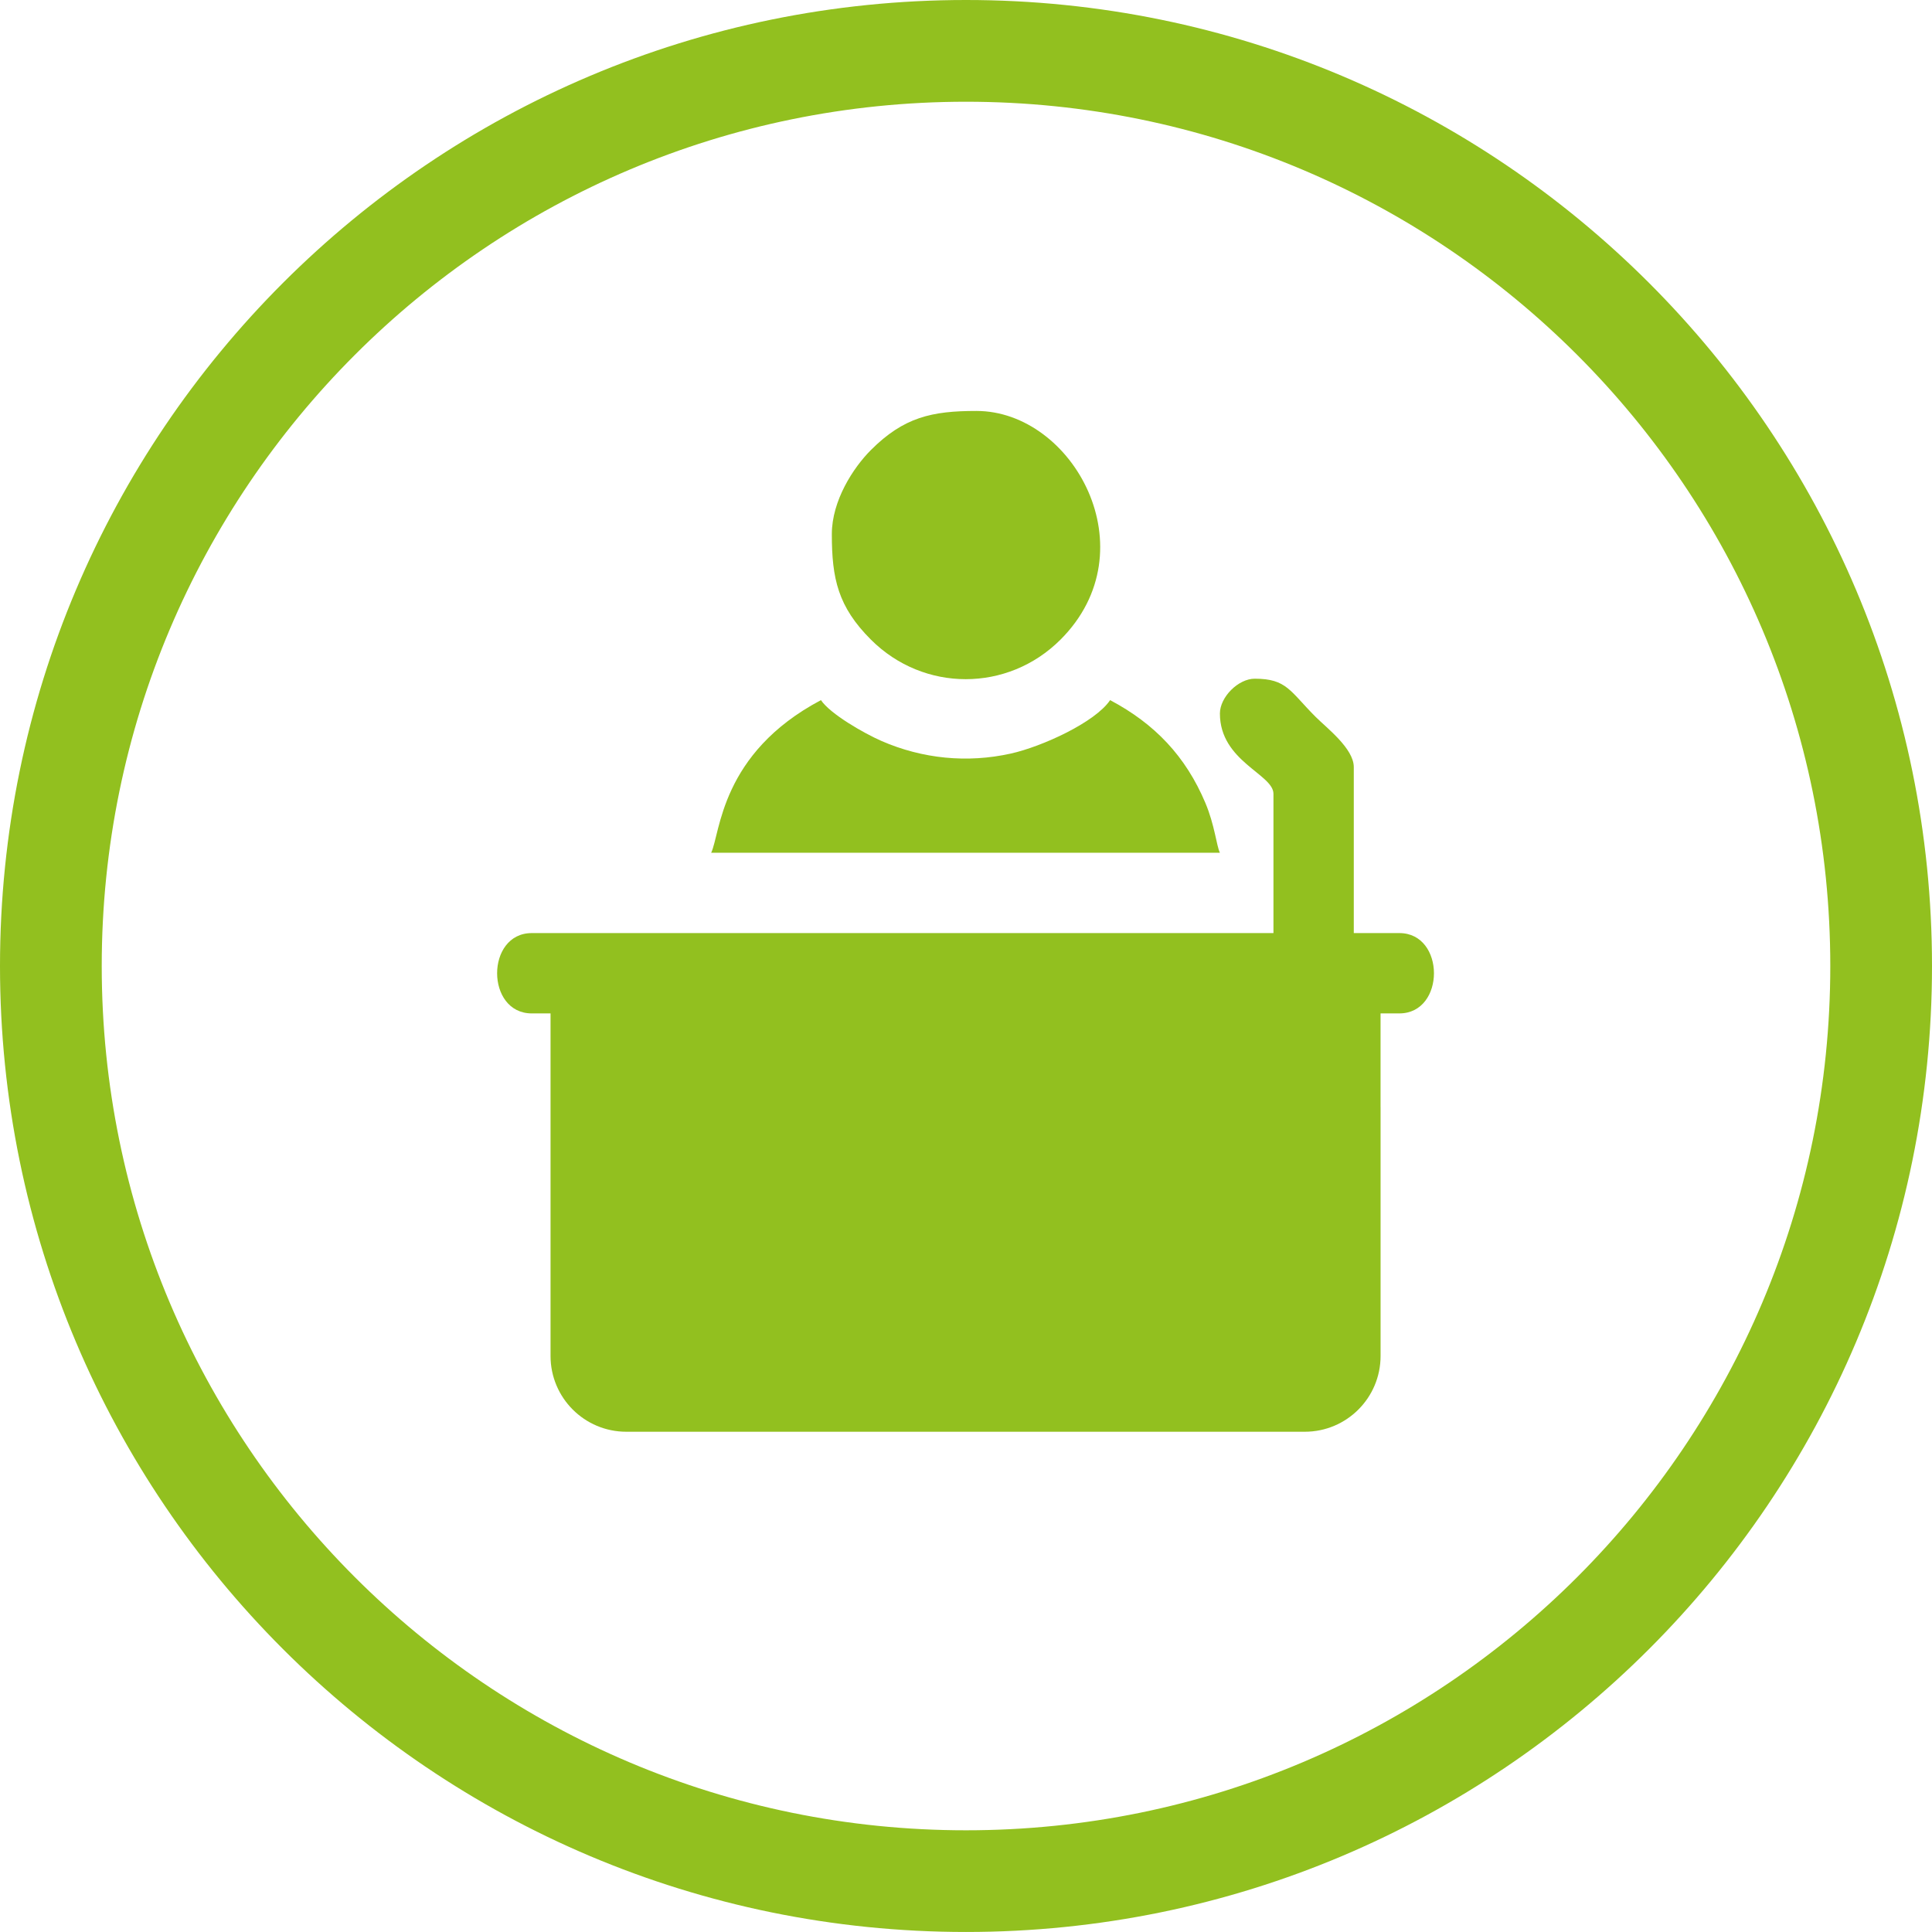
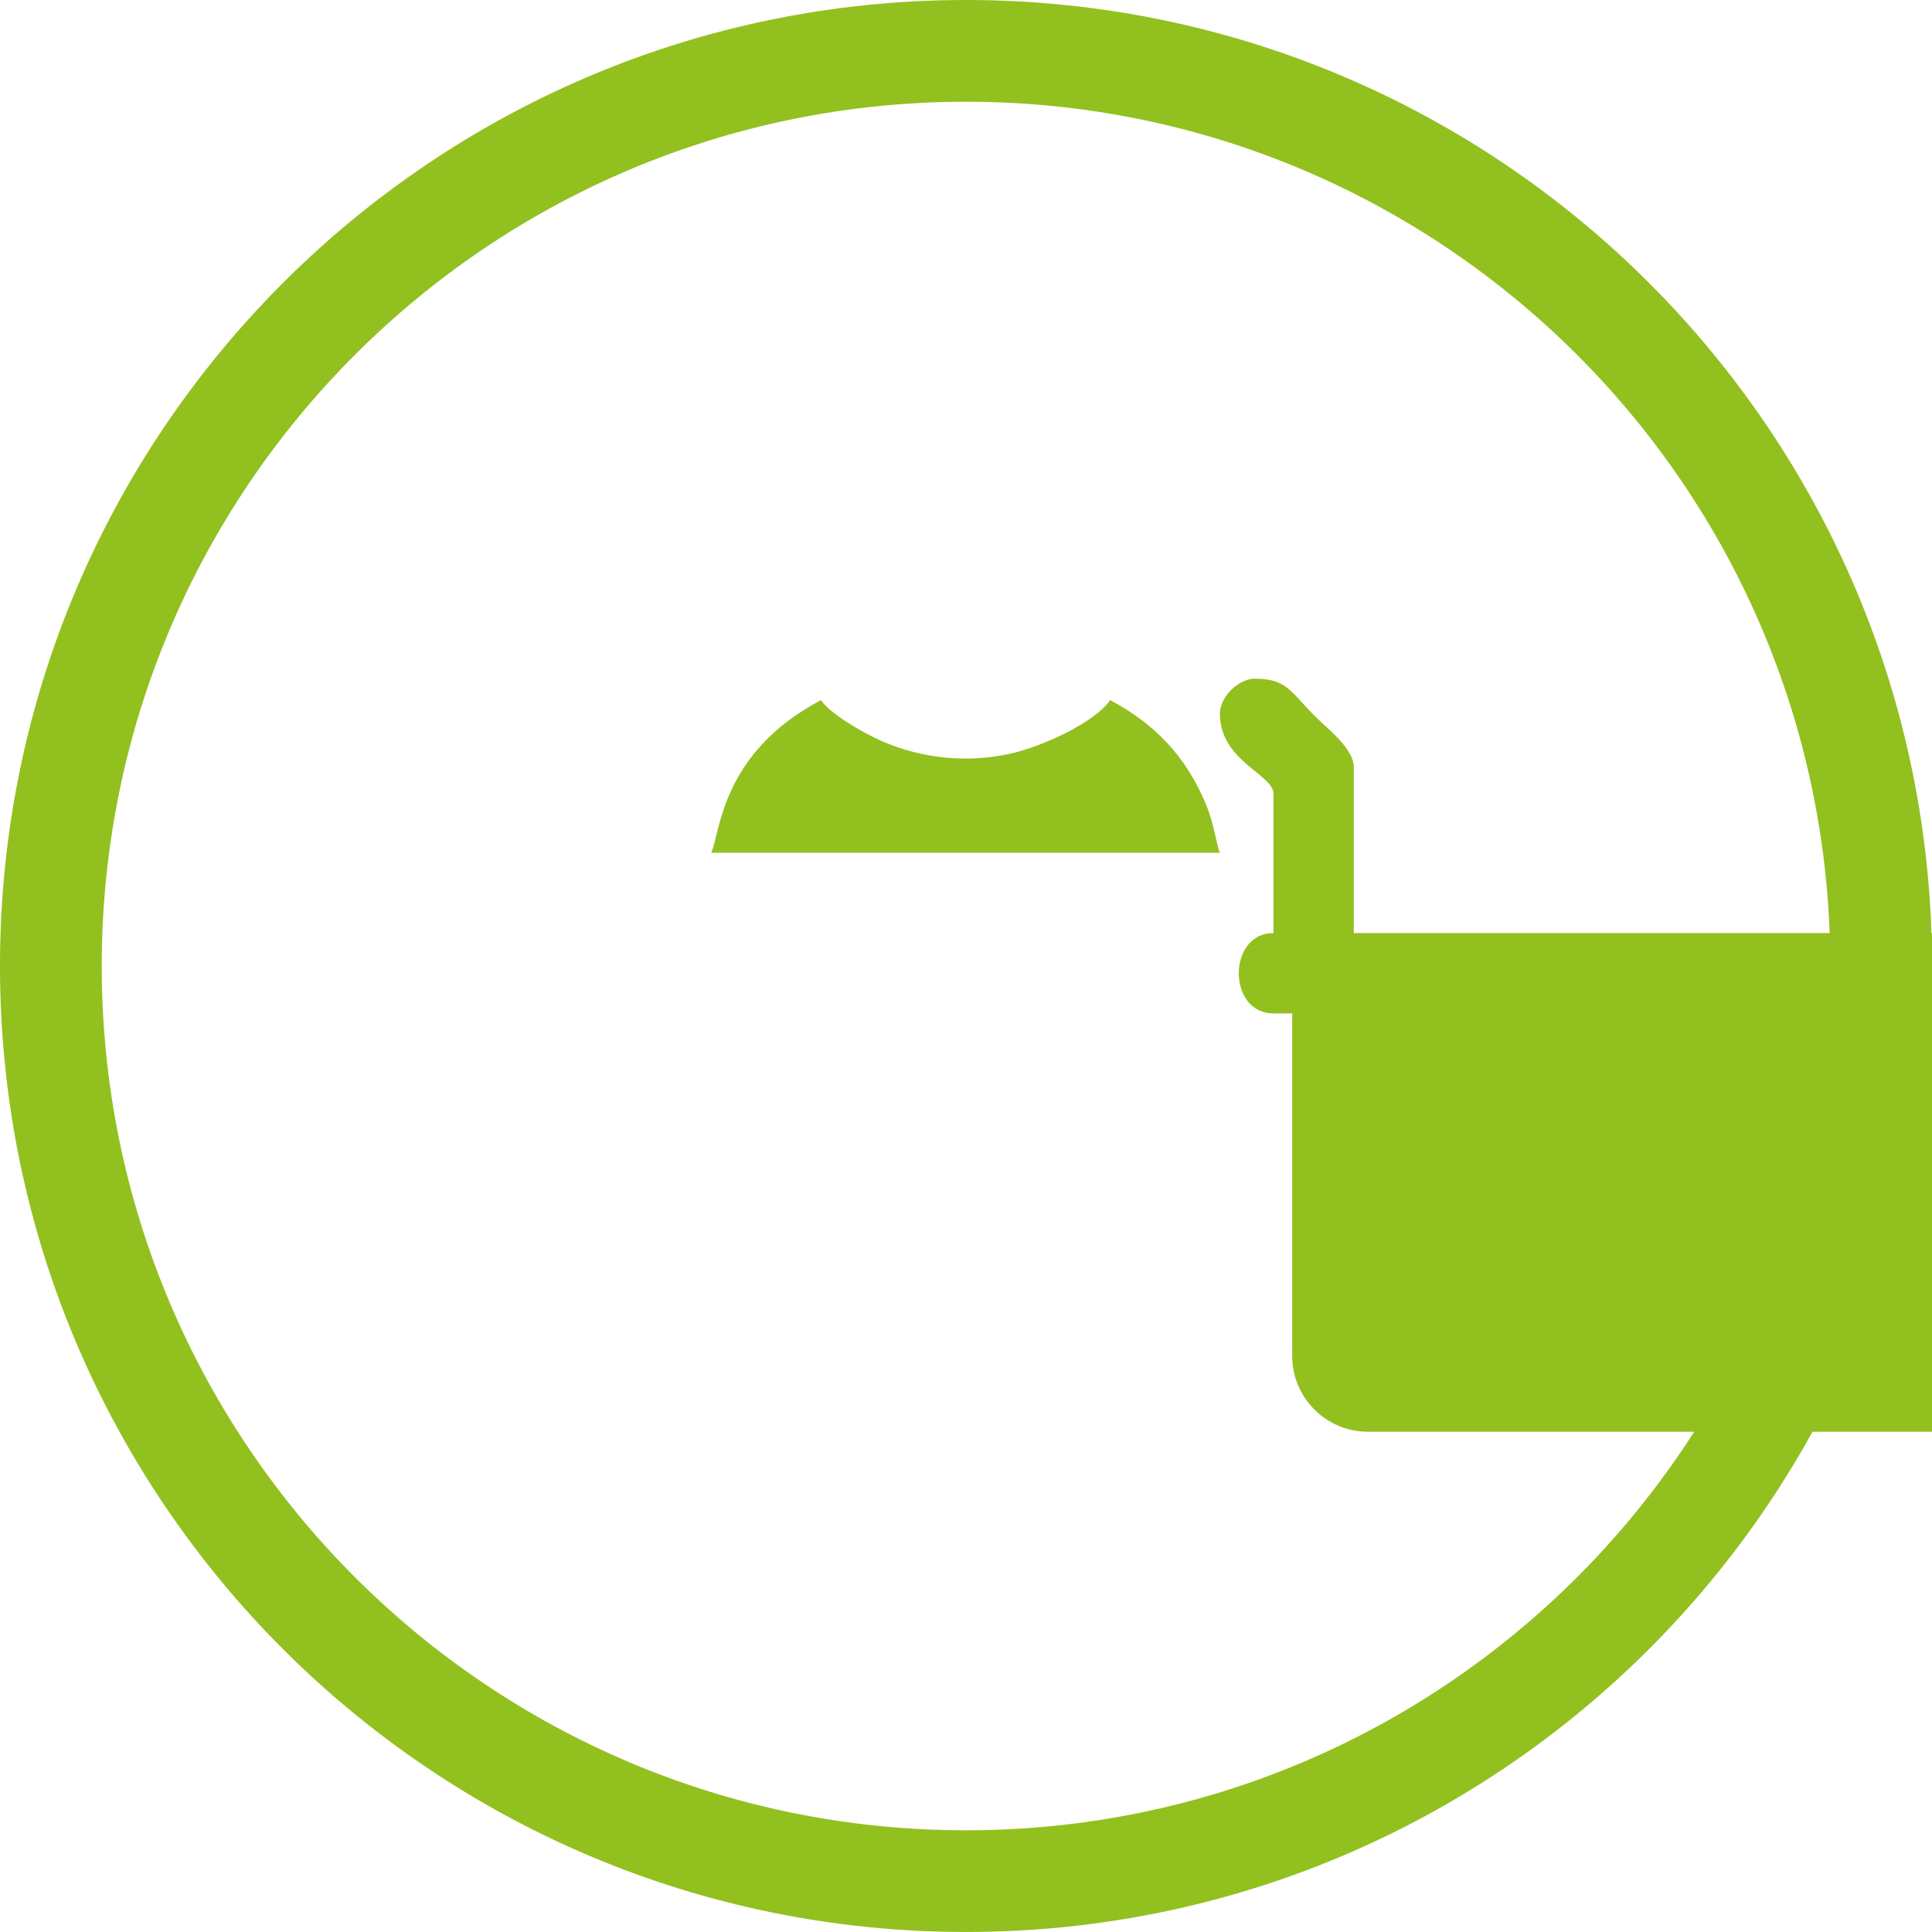
<svg xmlns="http://www.w3.org/2000/svg" id="katman_1" viewBox="0 0 763.83 763.83">
  <defs>
    <style>
      .cls-1 {
        fill-rule: evenodd;
      }

      .cls-1, .cls-2 {
        fill: #92c01f;
      }
    </style>
  </defs>
-   <path class="cls-1" d="M328.87,211.17c0,17.58,2.42,28.69,15.45,41.71,20.85,20.85,54.11,20.85,74.96,0,35.45-35.44,4.95-90.41-33.24-90.41-17.58,0-28.69,2.42-41.72,15.45-6.98,6.98-15.45,20.02-15.45,33.25" />
  <path class="cls-1" d="M281.17,337.14h201.12c-1.36-2.84-2.04-10.94-5.73-19.68-7.79-18.47-20.01-31.31-37.67-40.66-5.87,8.76-26.9,18.37-39.22,21.12-17.3,3.86-35.03,2.04-51.07-4.93-7.08-3.09-20.38-10.74-24.03-16.19-39.79,21.05-39.75,52.73-43.4,60.34" />
  <path class="cls-2" d="M111.86,111.86C180.98,42.75,276.46,0,381.92,0s200.94,42.75,270.05,111.86c69.11,69.11,111.86,164.59,111.86,270.05s-42.75,200.94-111.86,270.05c-69.11,69.11-164.59,111.86-270.05,111.86s-200.94-42.75-270.06-111.86C42.75,582.86,0,487.37,0,381.92S42.75,180.97,111.86,111.86M381.92,40.22c-94.36,0-179.79,38.25-241.62,100.08-61.83,61.83-100.08,147.26-100.08,241.62s38.25,179.79,100.08,241.62c61.83,61.83,147.26,100.08,241.62,100.08s179.78-38.25,241.62-100.08c61.83-61.83,100.08-147.26,100.08-241.62s-38.25-179.79-100.08-241.62c-61.83-61.83-147.26-100.08-241.62-100.08Z" />
-   <path class="cls-1" d="M553.22,368.89h-17.99v-65.63c0-7.31-10.7-15.46-15.09-19.84-10.18-10.19-11.4-15.09-24.08-15.09-6.49,0-13.76,7.27-13.76,13.76,0,18.95,21.17,23.95,21.17,31.76v55.05H210.25c-18.28,0-18.28,31.76,0,31.76h7.41v135.43c0,16.55,13.41,29.96,29.96,29.96h268.24c16.55,0,29.96-13.41,29.96-29.96v-98.38h-.01s0-37.05,0-37.05h7.41c18.27,0,18.27-31.76,0-31.76Z" />
+   <path class="cls-1" d="M553.22,368.89h-17.99v-65.63c0-7.31-10.7-15.46-15.09-19.84-10.18-10.19-11.4-15.09-24.08-15.09-6.49,0-13.76,7.27-13.76,13.76,0,18.95,21.17,23.95,21.17,31.76v55.05c-18.28,0-18.28,31.76,0,31.76h7.41v135.43c0,16.55,13.41,29.96,29.96,29.96h268.24c16.55,0,29.96-13.41,29.96-29.96v-98.38h-.01s0-37.05,0-37.05h7.41c18.27,0,18.27-31.76,0-31.76Z" />
</svg>